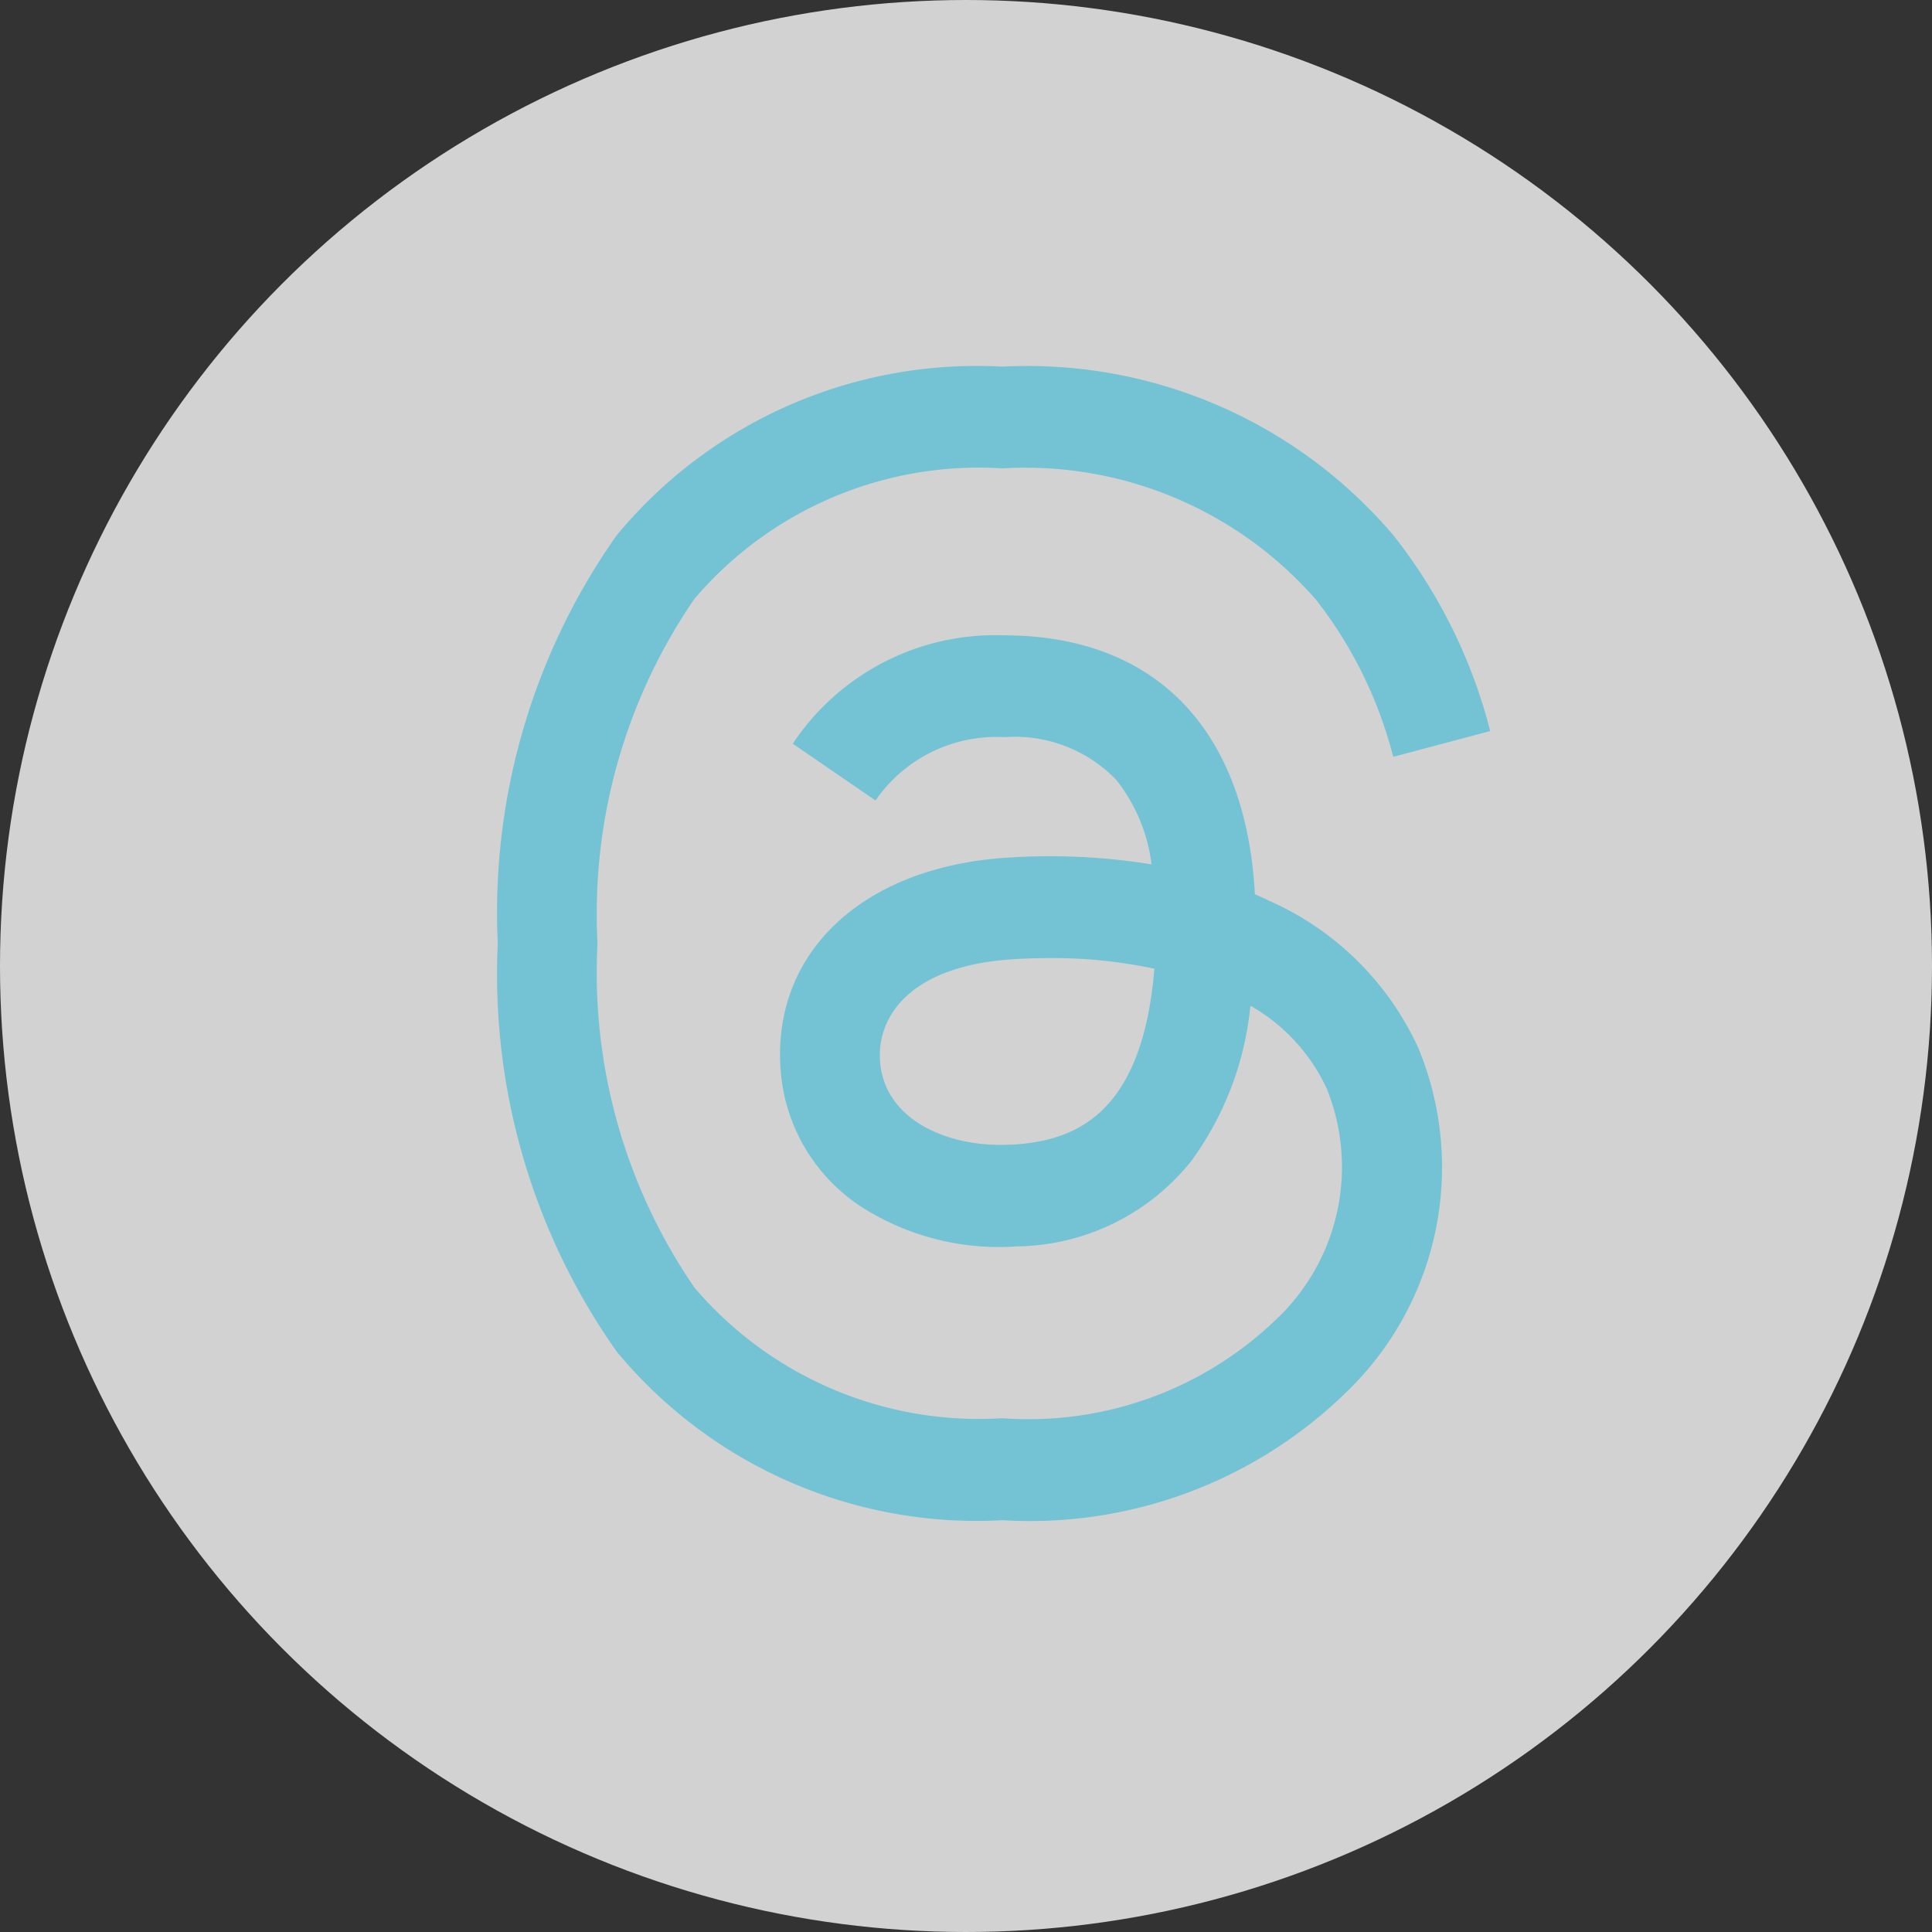
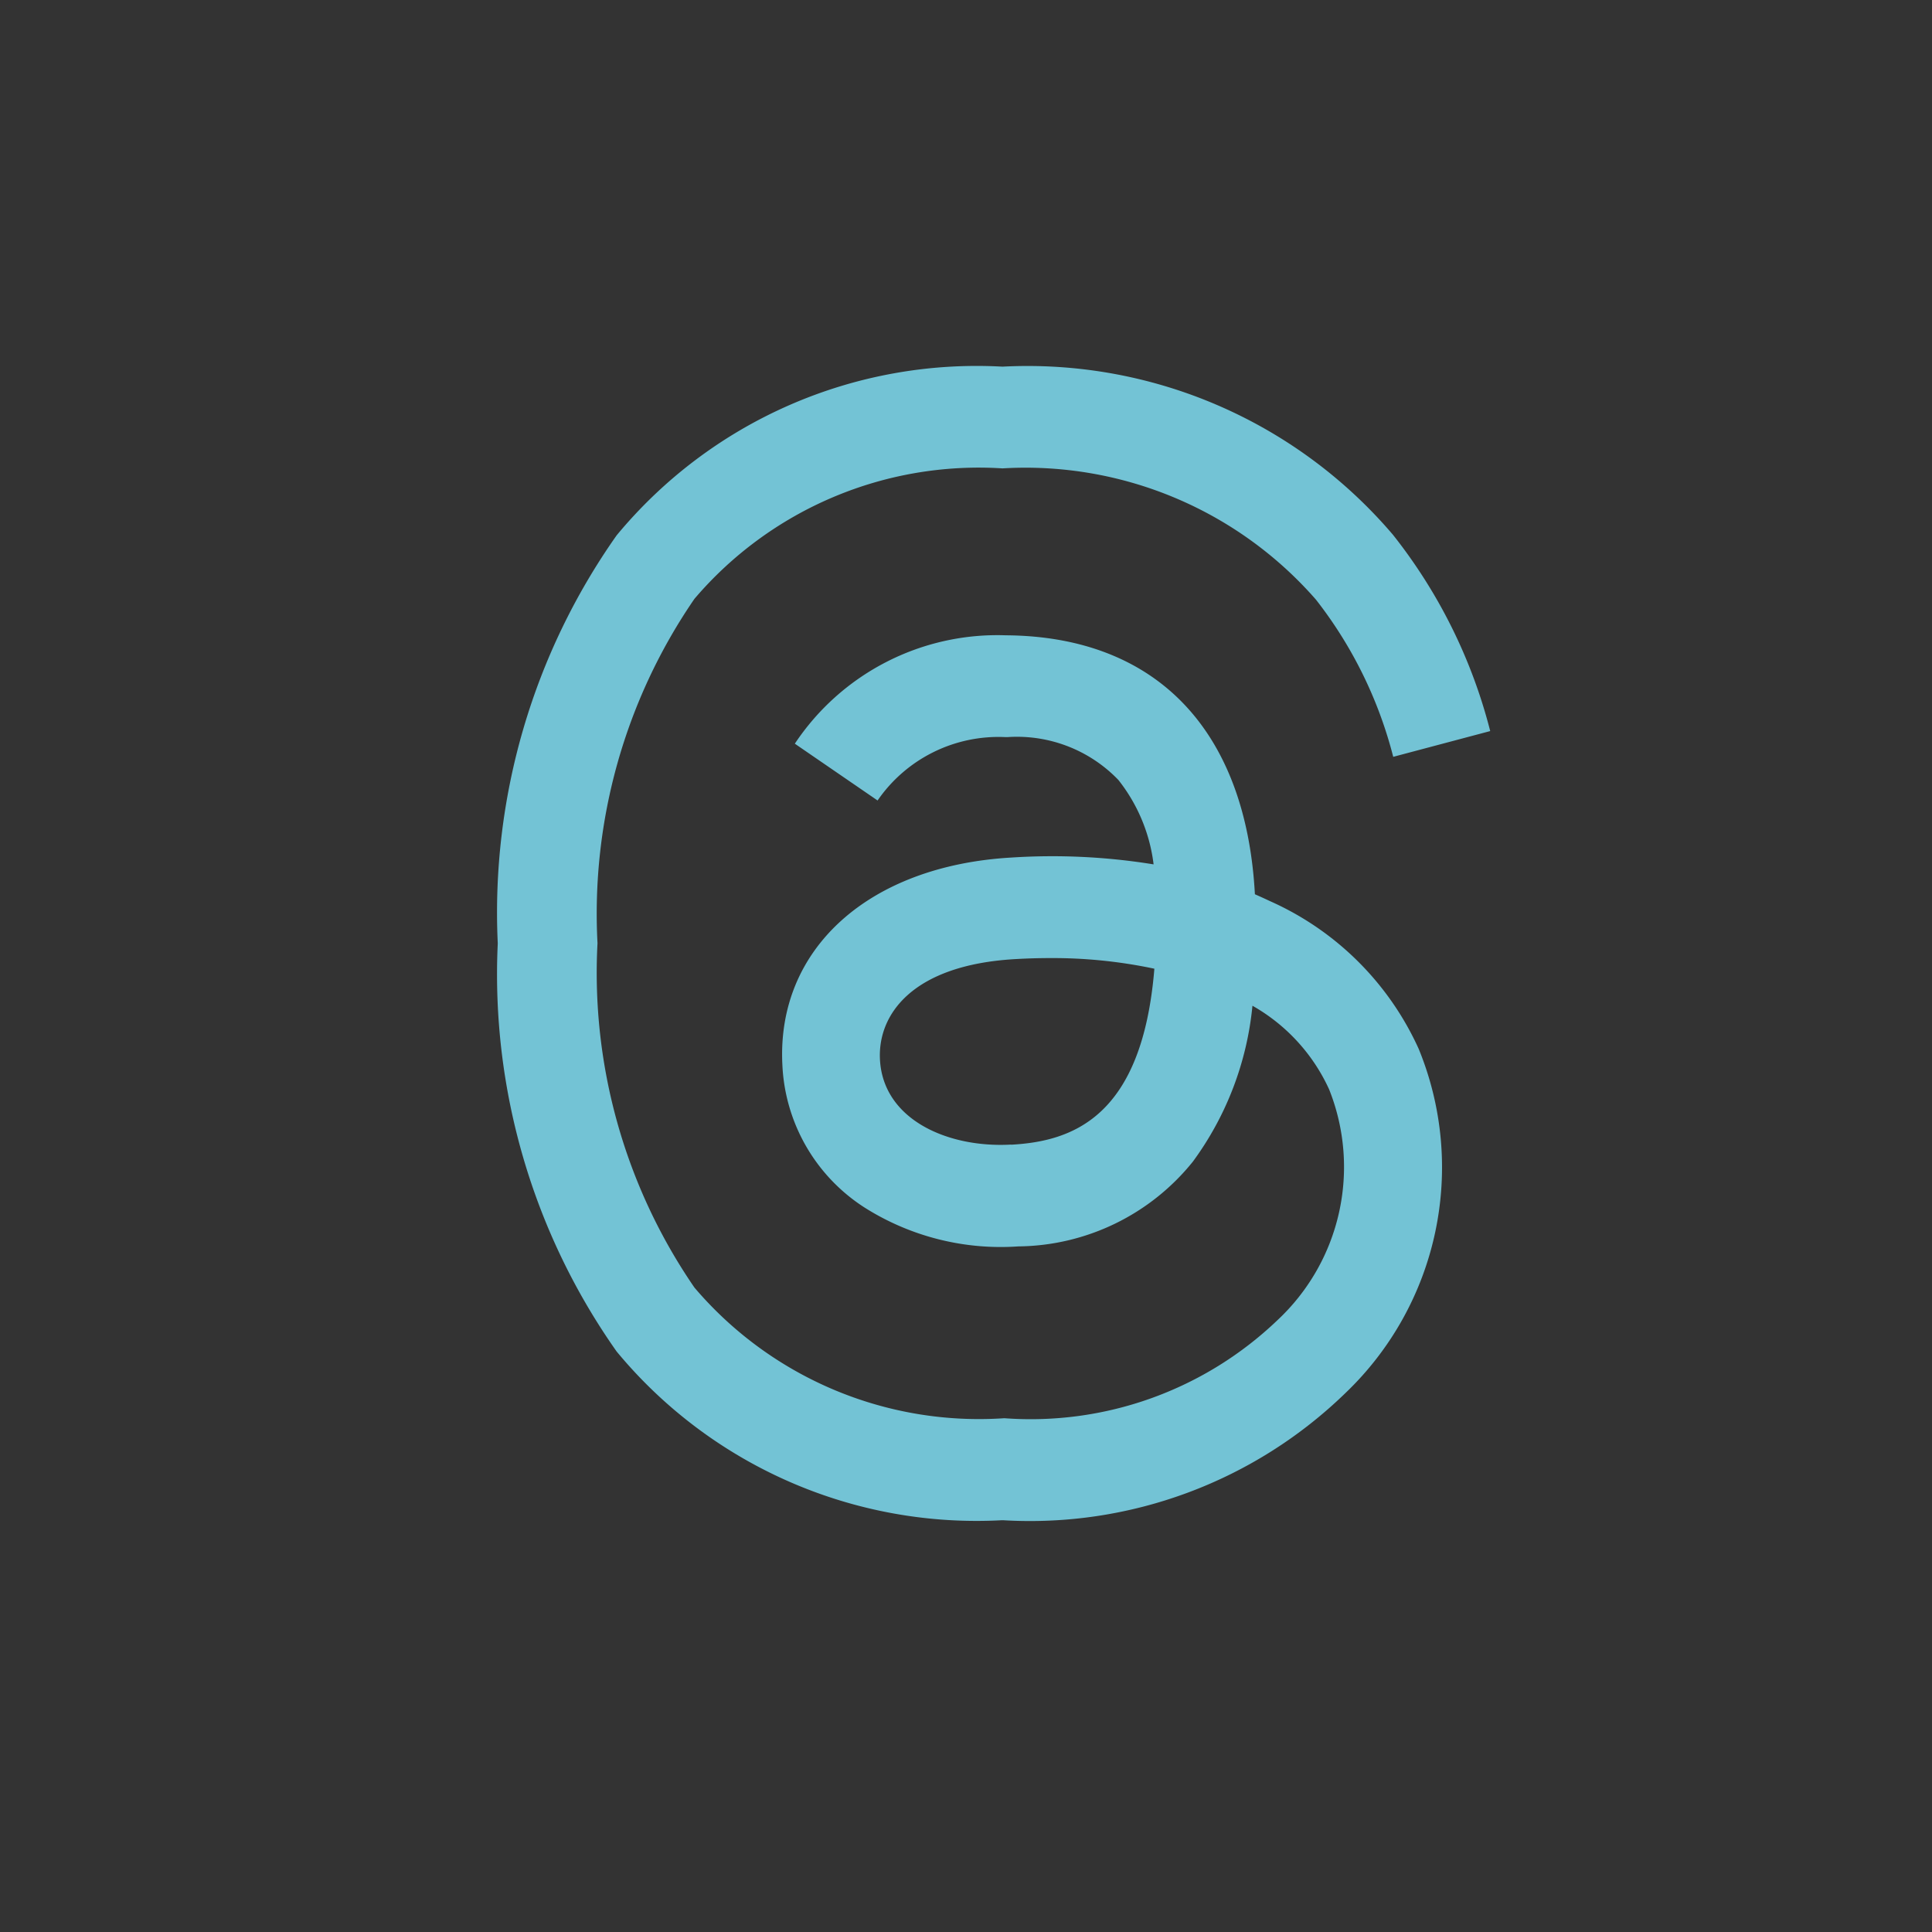
<svg xmlns="http://www.w3.org/2000/svg" width="30" height="30" viewBox="0 0 30 30">
  <rect x="0" y="0" width="30" height="30" fill="#333333" stroke="none" />
  <g id="Grupo_60" data-name="Grupo 60" transform="translate(-222 -3141)">
    <g id="tripadvisor" transform="translate(222 3141.071)" opacity="0.778">
-       <circle id="Elipse_1" data-name="Elipse 1" cx="15" cy="15" r="15" transform="translate(0 -0.071)" fill="#fff" />
-     </g>
-     <path id="Threads__app__logo" data-name="Threads_(app)_logo" d="M24.992,8.3q-.116-.055-.235-.107c-.138-2.548-1.53-4.006-3.868-4.021h-.032a3.777,3.777,0,0,0-3.276,1.683l1.285.882a2.279,2.279,0,0,1,1.992-.984h.021a2.184,2.184,0,0,1,1.726.665,2.621,2.621,0,0,1,.547,1.311,9.835,9.835,0,0,0-2.209-.106c-2.222.128-3.651,1.424-3.555,3.225a2.778,2.778,0,0,0,1.281,2.213,3.955,3.955,0,0,0,2.384.6,3.521,3.521,0,0,0,2.71-1.318,4.879,4.879,0,0,0,.924-2.419,2.854,2.854,0,0,1,1.191,1.3,3.253,3.253,0,0,1-.8,3.58,5.542,5.542,0,0,1-4.244,1.525A5.8,5.8,0,0,1,16.054,14.3a8.634,8.634,0,0,1-1.505-5.347,8.634,8.634,0,0,1,1.505-5.347A5.8,5.8,0,0,1,20.838,1.58a5.989,5.989,0,0,1,4.867,2.038,6.628,6.628,0,0,1,1.2,2.441l1.506-.4A8.153,8.153,0,0,0,26.9,2.61,7.453,7.453,0,0,0,20.843,0h-.011a7.256,7.256,0,0,0-5.986,2.62A10.164,10.164,0,0,0,13,8.95v.013a10.164,10.164,0,0,0,1.846,6.33,7.256,7.256,0,0,0,5.986,2.62h.011a7.029,7.029,0,0,0,5.322-1.977A4.846,4.846,0,0,0,27.3,10.593,4.577,4.577,0,0,0,24.992,8.3Zm-4.021,3.78c-.974.055-1.986-.382-2.036-1.319-.037-.694.494-1.469,2.1-1.561q.275-.016.54-.016a7.612,7.612,0,0,1,1.621.165C23.007,11.656,21.925,12.03,20.971,12.082Z" transform="translate(216.729 3146.693)" fill="#73c3d5" />
+       </g>
+     <path id="Threads__app__logo" data-name="Threads_(app)_logo" d="M24.992,8.3q-.116-.055-.235-.107c-.138-2.548-1.53-4.006-3.868-4.021a3.777,3.777,0,0,0-3.276,1.683l1.285.882a2.279,2.279,0,0,1,1.992-.984h.021a2.184,2.184,0,0,1,1.726.665,2.621,2.621,0,0,1,.547,1.311,9.835,9.835,0,0,0-2.209-.106c-2.222.128-3.651,1.424-3.555,3.225a2.778,2.778,0,0,0,1.281,2.213,3.955,3.955,0,0,0,2.384.6,3.521,3.521,0,0,0,2.71-1.318,4.879,4.879,0,0,0,.924-2.419,2.854,2.854,0,0,1,1.191,1.3,3.253,3.253,0,0,1-.8,3.58,5.542,5.542,0,0,1-4.244,1.525A5.8,5.8,0,0,1,16.054,14.3a8.634,8.634,0,0,1-1.505-5.347,8.634,8.634,0,0,1,1.505-5.347A5.8,5.8,0,0,1,20.838,1.58a5.989,5.989,0,0,1,4.867,2.038,6.628,6.628,0,0,1,1.2,2.441l1.506-.4A8.153,8.153,0,0,0,26.9,2.61,7.453,7.453,0,0,0,20.843,0h-.011a7.256,7.256,0,0,0-5.986,2.62A10.164,10.164,0,0,0,13,8.95v.013a10.164,10.164,0,0,0,1.846,6.33,7.256,7.256,0,0,0,5.986,2.62h.011a7.029,7.029,0,0,0,5.322-1.977A4.846,4.846,0,0,0,27.3,10.593,4.577,4.577,0,0,0,24.992,8.3Zm-4.021,3.78c-.974.055-1.986-.382-2.036-1.319-.037-.694.494-1.469,2.1-1.561q.275-.016.54-.016a7.612,7.612,0,0,1,1.621.165C23.007,11.656,21.925,12.03,20.971,12.082Z" transform="translate(216.729 3146.693)" fill="#73c3d5" />
  </g>
</svg>